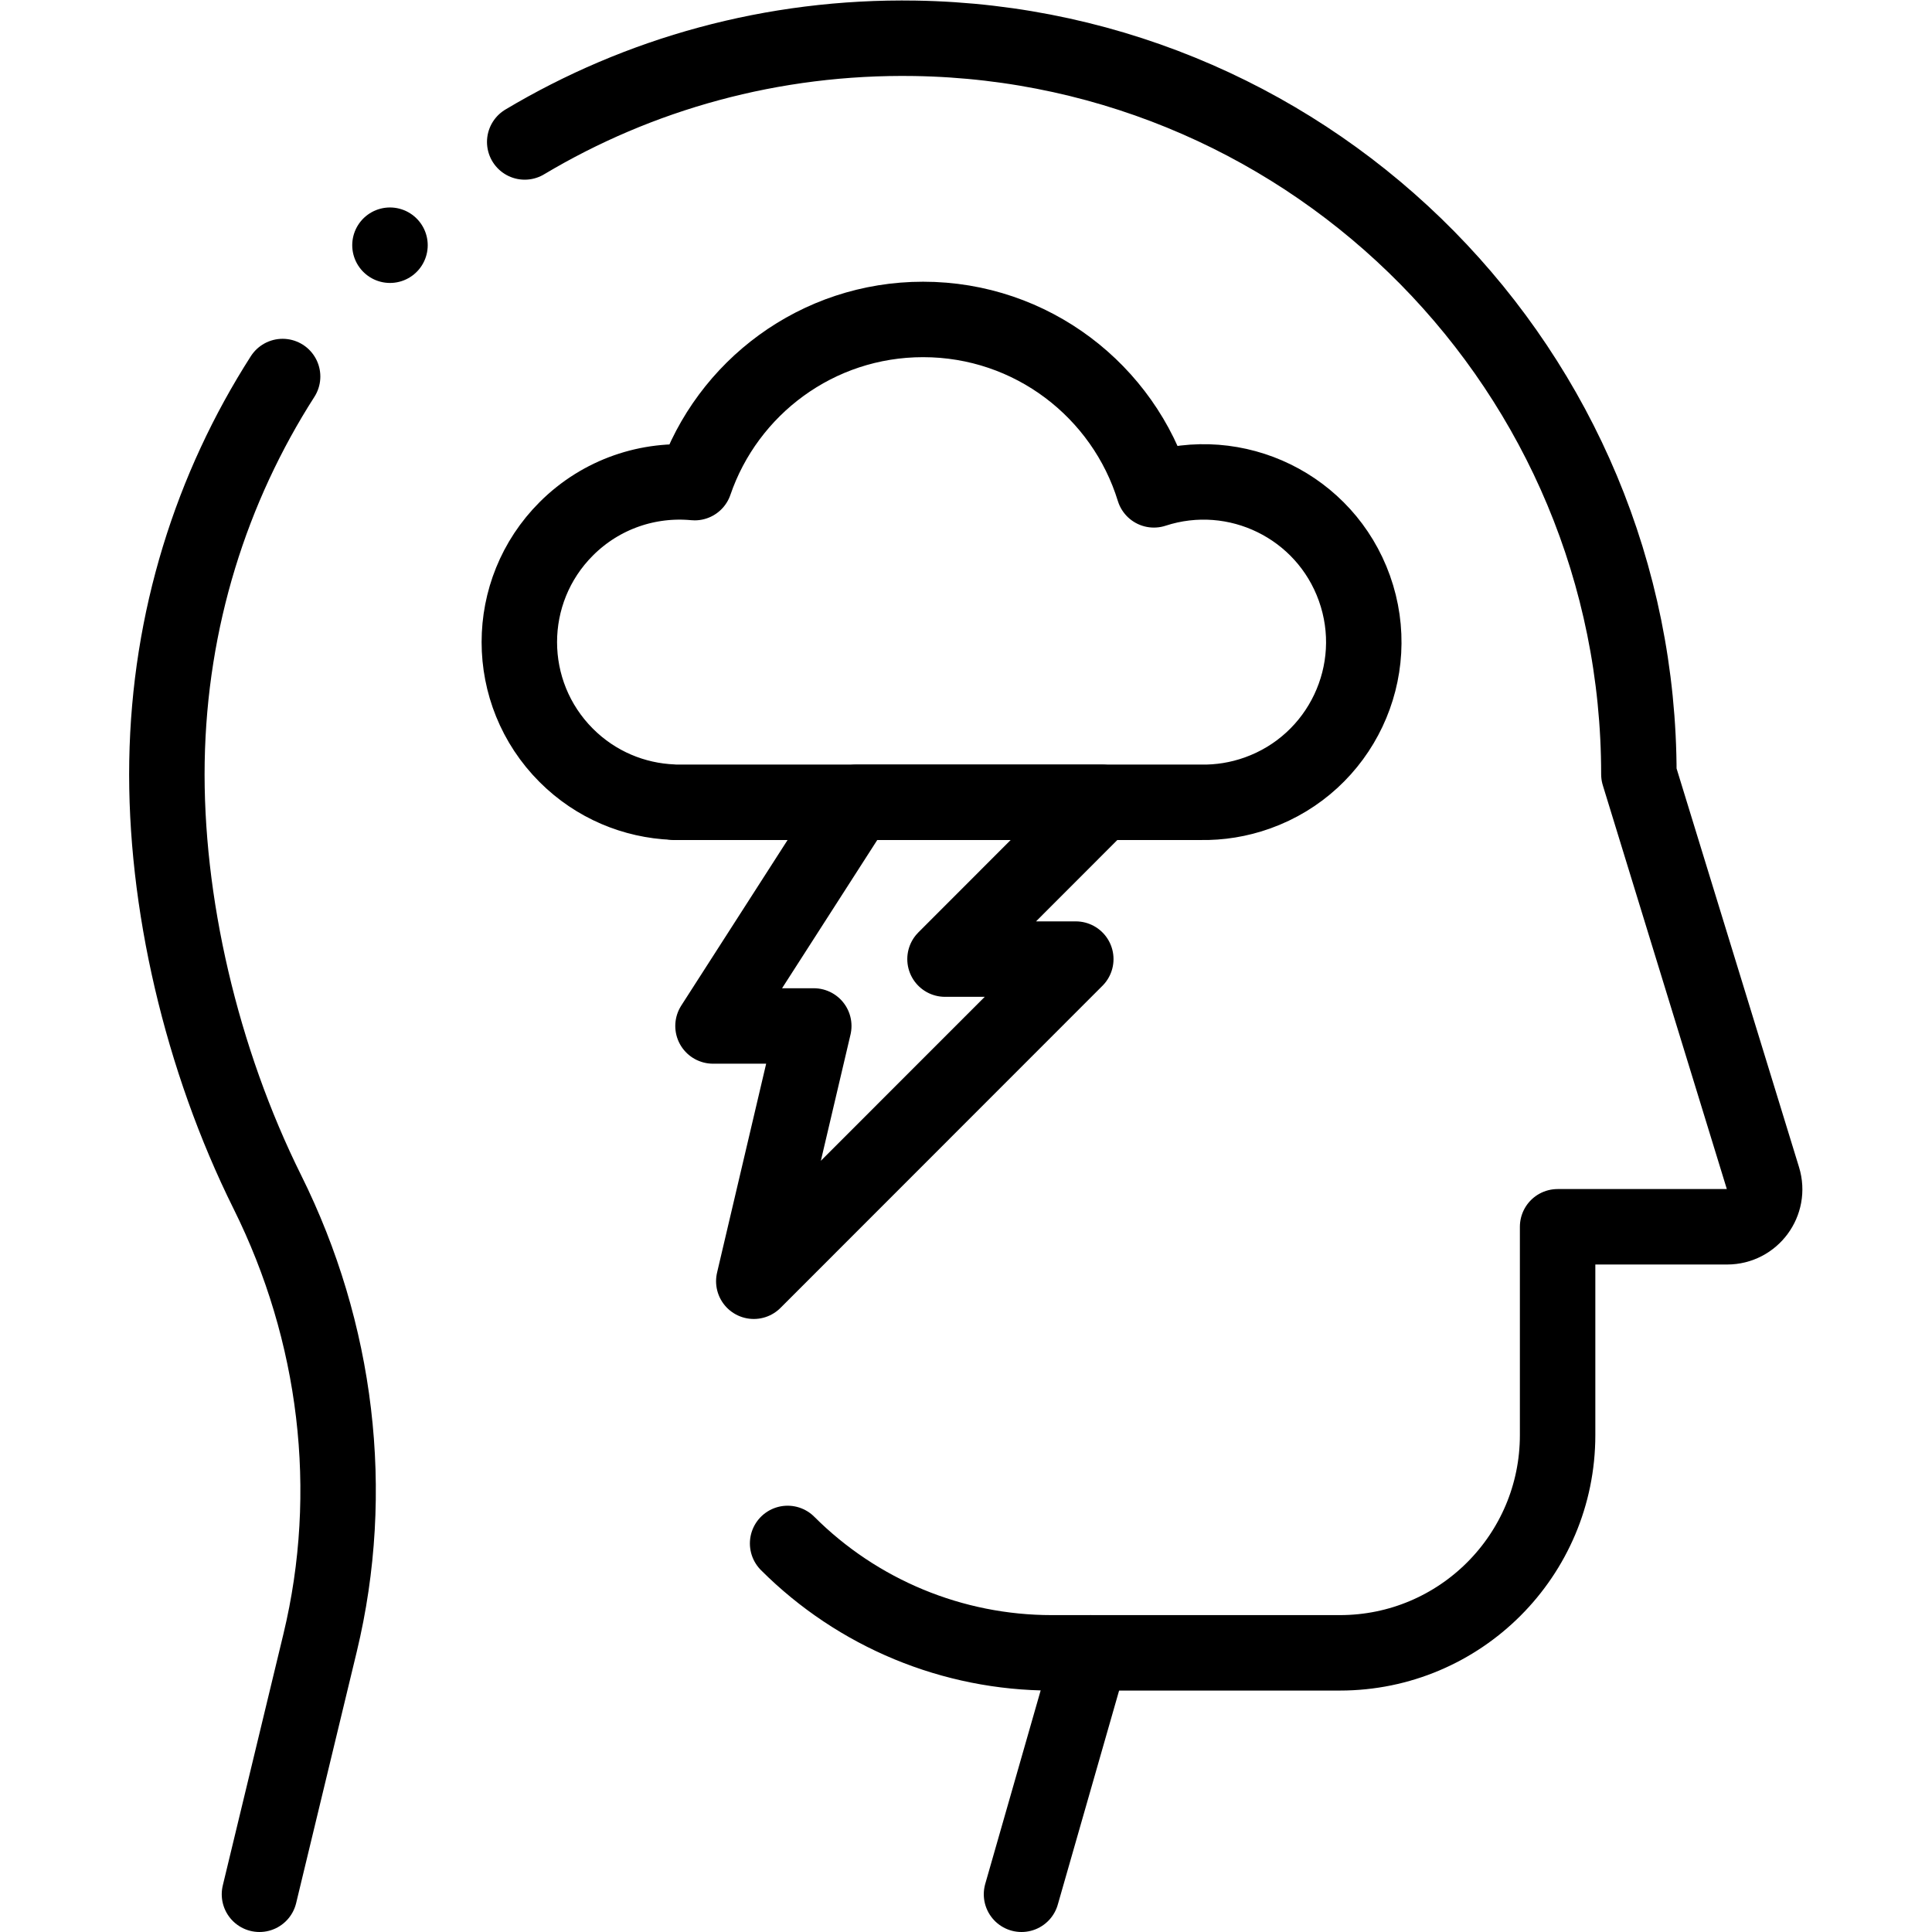
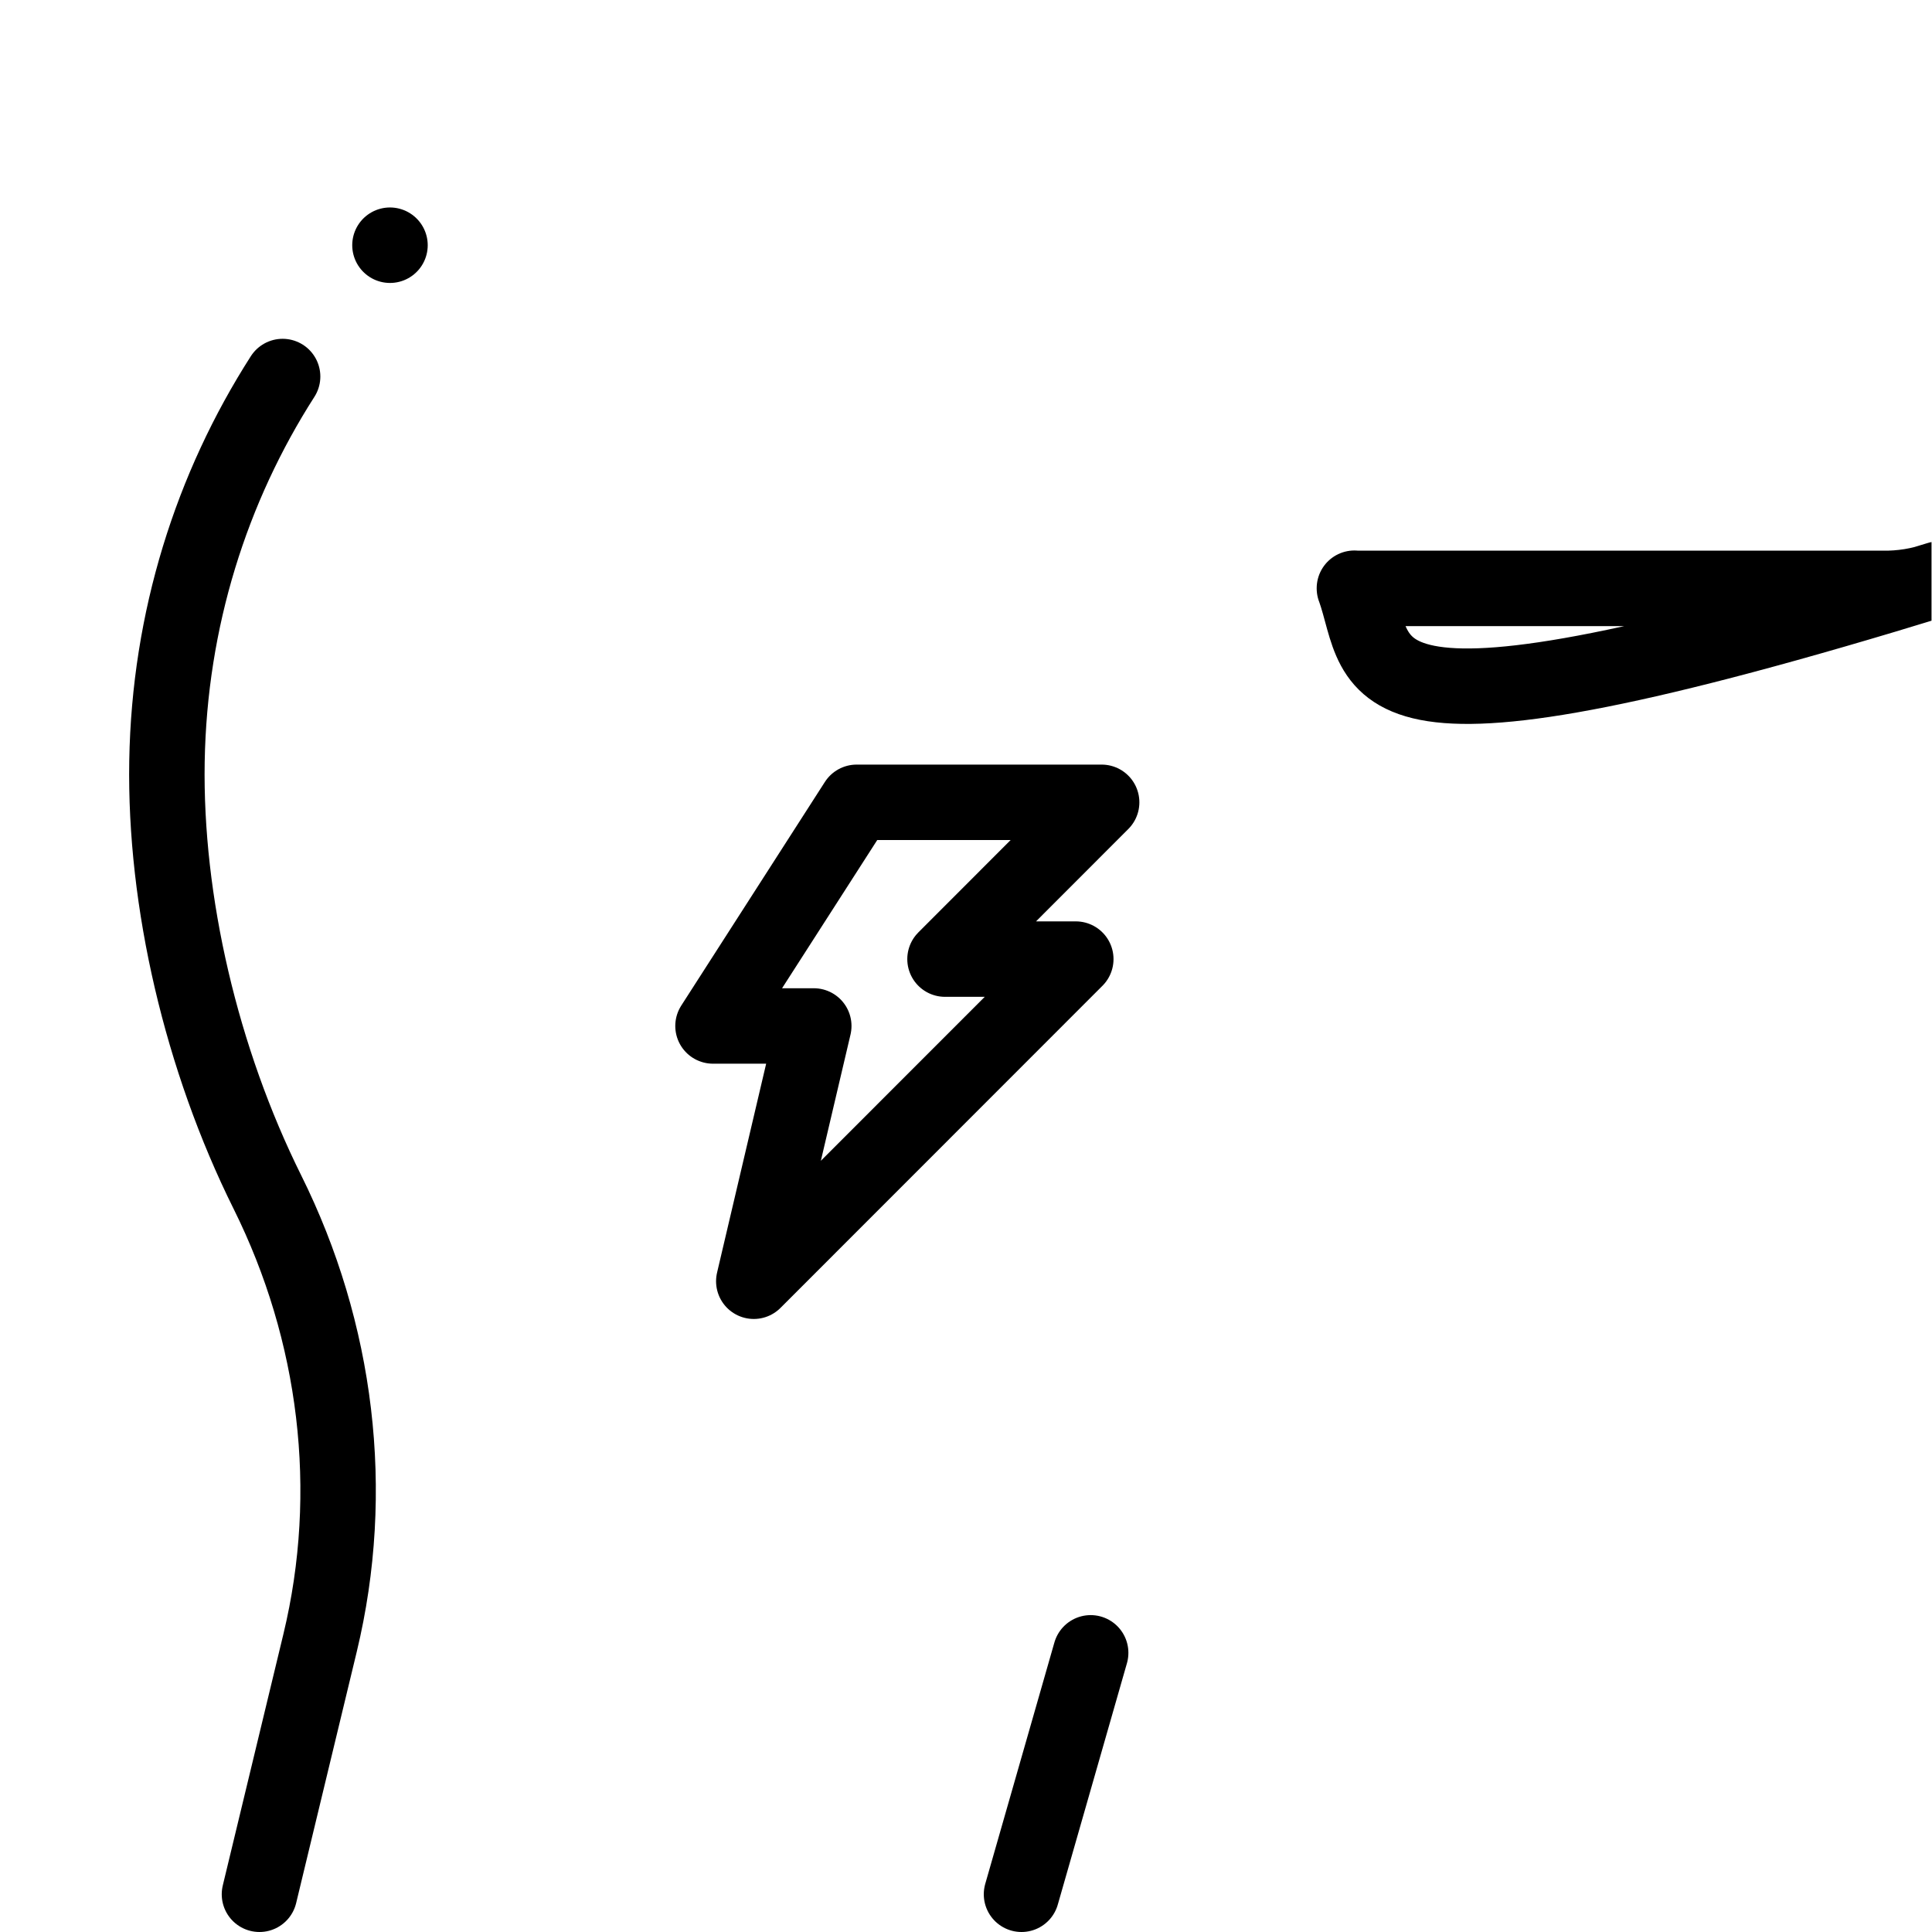
<svg xmlns="http://www.w3.org/2000/svg" version="1.1" id="svg855" xml:space="preserve" width="682.667" height="682.667" viewBox="0 0 682.667 682.667">
  <defs id="defs859">
    <clipPath clipPathUnits="userSpaceOnUse" id="clipPath869">
      <path d="M 0,512 H 512 V 0 H 0 Z" id="path867" />
    </clipPath>
  </defs>
  <g id="g861" transform="matrix(1.333,0,0,-1.333,0,682.667)">
    <g id="g863">
      <g id="g865" clip-path="url(#clipPath869)">
        <g id="g871" transform="translate(139.089,474.5)">
-           <path d="m 0,0 c 30.153,18.004 65.596,28.085 103.453,27.474 106.269,-1.716 191.886,-88.396 191.886,-195.073 l 32.896,-107.106 c 1.963,-6.391 -2.816,-12.858 -9.501,-12.858 h -44.938 v -55.217 c 0,-31.878 -25.842,-57.72 -57.72,-57.72 h -76.375 c -26.26,0 -51.444,10.431 -70.012,29 v 0" style="fill:none;stroke:#000000;stroke-width:20;stroke-linecap:round;stroke-linejoin:round;stroke-miterlimit:10;stroke-dasharray:none;stroke-opacity:1" id="path873" />
-         </g>
+           </g>
        <g id="g875" transform="translate(68.778,10)">
          <path d="m 0,0 16.063,66.615 c 9.702,40.236 4.46,82.467 -13.964,119.53 -17.468,35.14 -27.249,76.959 -26.617,114.15 0.64,37.676 11.803,72.594 30.654,102.024" style="fill:none;stroke:#000000;stroke-width:20;stroke-linecap:round;stroke-linejoin:round;stroke-miterlimit:10;stroke-dasharray:none;stroke-opacity:1" id="path877" />
        </g>
        <g id="g879" transform="translate(289.111,74)">
          <path d="M 0,0 -18.333,-64" style="fill:none;stroke:#000000;stroke-width:20;stroke-linecap:round;stroke-linejoin:round;stroke-miterlimit:10;stroke-dasharray:none;stroke-opacity:1" id="path881" />
        </g>
        <g id="g883" transform="translate(103.379,447.124)">
          <path d="M 0,0 -0.01,0.01" style="fill:none;stroke:#000000;stroke-width:20;stroke-linecap:round;stroke-linejoin:round;stroke-miterlimit:10;stroke-dasharray:none;stroke-opacity:1" id="path885" />
        </g>
        <g id="g887" transform="translate(227.073,299.452)">
          <path d="m 0,0 -38.073,-59.284 h 26.713 l -15.901,-67.668 85.355,85.393 H 23.427 L 64.948,0 Z" style="fill:none;stroke:#000000;stroke-width:20;stroke-linecap:round;stroke-linejoin:round;stroke-miterlimit:10;stroke-dasharray:none;stroke-opacity:1" id="path889" />
        </g>
        <g id="g891" transform="translate(359.023,356.208)">
-           <path d="m 0,0 c -7.757,21.712 -31.373,33.187 -53.154,26.071 -8.039,26.157 -32.385,45.173 -61.178,45.173 -28.082,0 -51.923,-18.096 -60.541,-43.257 -12.166,1.151 -24.733,-2.931 -34.049,-12.246 -16.583,-16.584 -16.583,-43.47 0,-60.053 7.853,-7.853 18.016,-11.976 28.301,-12.39 v -0.048 h 139.898 c 4.978,-0.087 10.055,0.702 15.02,2.475 C -3.618,-46.385 7.89,-22.085 0,0 Z" style="fill:none;stroke:#000000;stroke-width:20;stroke-linecap:round;stroke-linejoin:round;stroke-miterlimit:10;stroke-dasharray:none;stroke-opacity:1" id="path893" />
+           <path d="m 0,0 v -0.048 h 139.898 c 4.978,-0.087 10.055,0.702 15.02,2.475 C -3.618,-46.385 7.89,-22.085 0,0 Z" style="fill:none;stroke:#000000;stroke-width:20;stroke-linecap:round;stroke-linejoin:round;stroke-miterlimit:10;stroke-dasharray:none;stroke-opacity:1" id="path893" />
        </g>
      </g>
    </g>
  </g>
</svg>